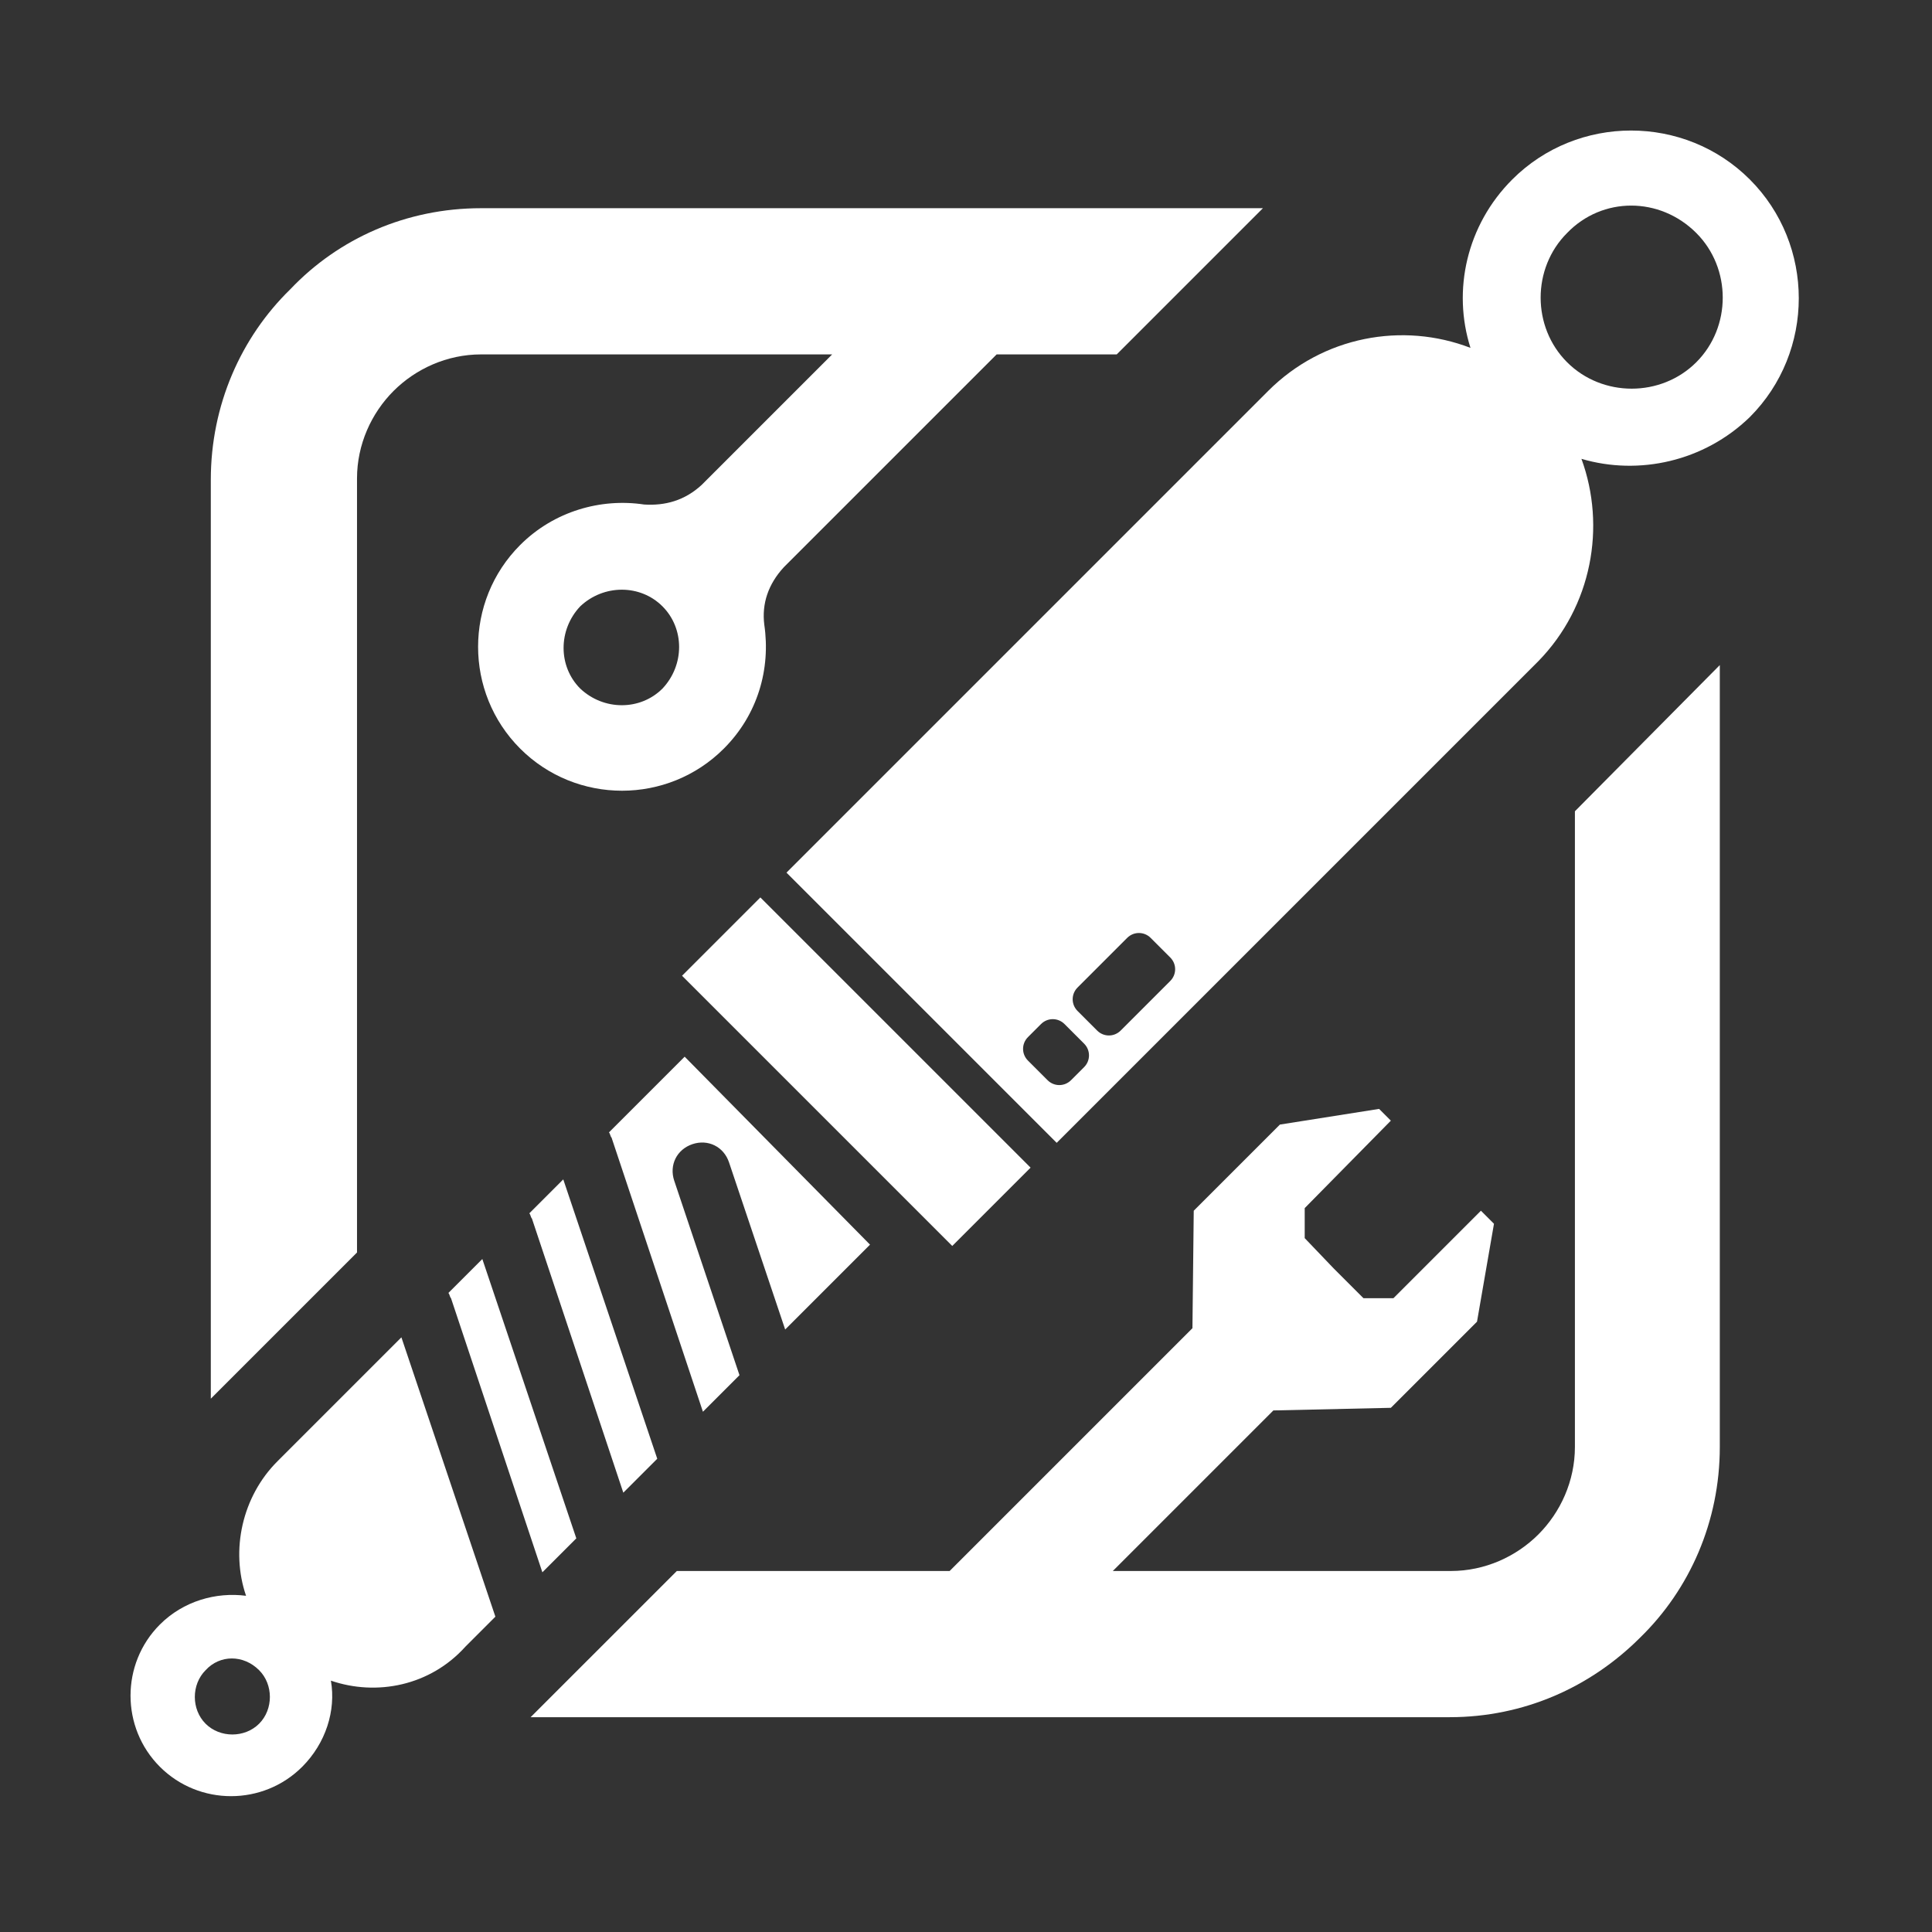
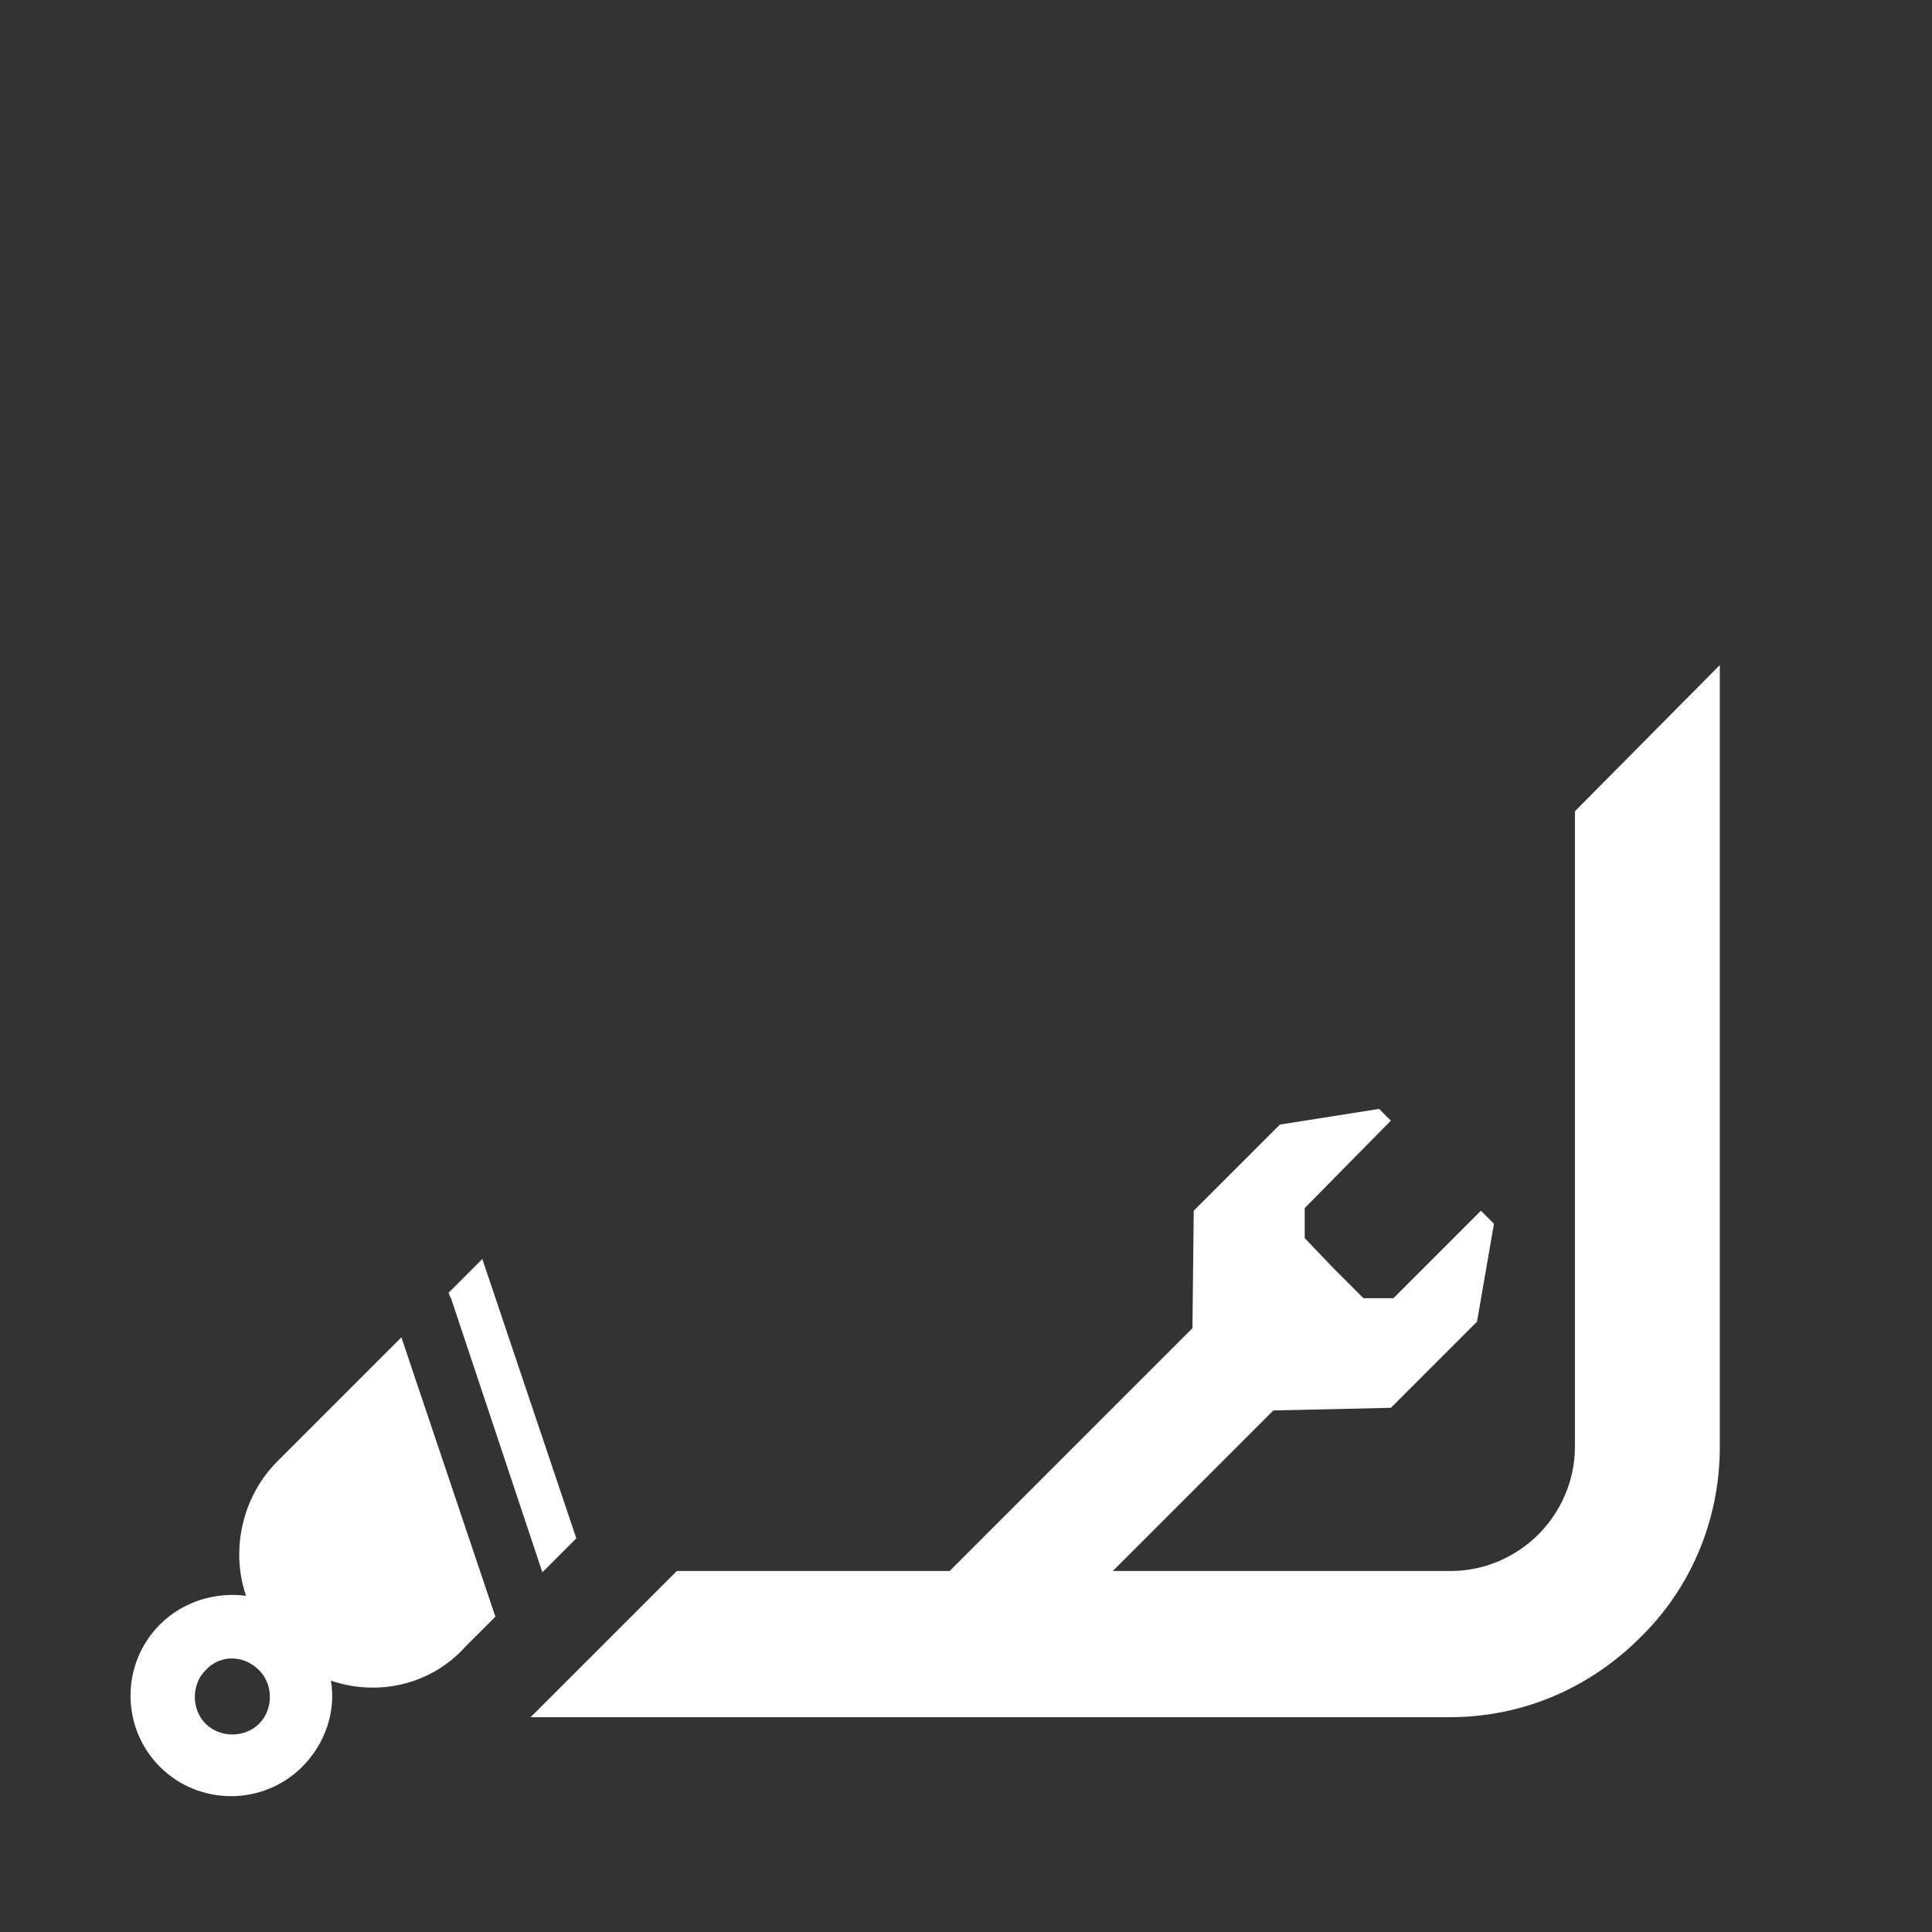
<svg xmlns="http://www.w3.org/2000/svg" viewBox="0 0 200.00 200.00" data-guides="{&quot;vertical&quot;:[],&quot;horizontal&quot;:[]}">
  <rect x="0" y="0" width="200.00" height="200.00" fill="#333333" stroke="none" />
  <defs />
-   <path fill="#ffffff" stroke="none" fill-opacity="1" stroke-width="1" stroke-opacity="1" color="rgb(51, 51, 51)" id="tSvg1923f4e9a2f" title="Path 1" d="M98.577 128.981C101.28 126.278 103.982 123.576 106.685 120.873C97.361 111.549 88.037 102.226 78.713 92.902C76.01 95.605 73.308 98.307 70.605 101.01C79.929 110.334 89.253 119.657 98.577 128.981Z" />
-   <path fill="#ffffff" stroke="none" fill-opacity="1" stroke-width="1" stroke-opacity="1" color="rgb(51, 51, 51)" id="tSvgb9fc79b9b8" title="Path 2" d="M76.551 142.359C75.29 143.621 74.029 144.882 72.767 146.143C69.614 136.684 66.461 127.225 63.308 117.765C63.241 117.698 63.207 117.596 63.173 117.495C63.139 117.394 63.106 117.292 63.038 117.225C65.651 114.613 68.263 112 70.876 109.388C77.272 115.874 83.668 122.36 90.064 128.846C87.136 131.774 84.208 134.702 81.281 137.63C79.344 131.864 77.407 126.099 75.47 120.333C74.93 118.711 73.308 117.9 71.686 118.441C70.065 118.982 69.254 120.603 69.795 122.225C72.047 128.937 74.299 135.648 76.551 142.359Z" />
-   <path fill="#ffffff" stroke="none" fill-opacity="1" stroke-width="1" stroke-opacity="1" color="rgb(51, 51, 51)" id="tSvg1efc89b0a6" title="Path 3" d="M68.038 151.008C66.867 152.179 65.696 153.35 64.525 154.521C61.371 145.062 58.218 135.603 55.065 126.144C54.998 126.076 54.964 125.975 54.93 125.873C54.897 125.772 54.863 125.671 54.795 125.603C55.966 124.432 57.137 123.261 58.309 122.09C61.552 131.73 64.795 141.369 68.038 151.008Z" />
  <path fill="#ffffff" stroke="none" fill-opacity="1" stroke-width="1" stroke-opacity="1" color="rgb(51, 51, 51)" id="tSvgba9077ae24" title="Path 4" d="M59.66 159.251C58.489 160.422 57.318 161.593 56.146 162.764C52.993 153.305 49.84 143.846 46.687 134.387C46.62 134.319 46.586 134.218 46.552 134.117C46.519 134.015 46.485 133.914 46.417 133.846C47.588 132.675 48.759 131.504 49.93 130.333C53.174 139.972 56.417 149.612 59.66 159.251Z" />
  <path fill="#ffffff" stroke="none" fill-opacity="1" stroke-width="1" stroke-opacity="1" clip-rule="evenodd" color="rgb(51, 51, 51)" fill-rule="evenodd" id="tSvg179dce896f0" title="Path 5" d="M31.283 182.898C33.715 180.466 34.796 177.088 34.255 173.98C38.985 175.601 44.525 174.52 48.174 170.466C49.21 169.43 50.246 168.394 51.282 167.358C48.039 157.719 44.796 148.08 41.553 138.441C37.273 142.72 32.994 146.999 28.715 151.278C25.067 154.926 23.851 160.467 25.472 165.196C22.364 164.791 18.986 165.737 16.553 168.169C12.499 172.223 12.499 178.844 16.553 182.898C20.607 186.952 27.229 186.952 31.283 182.898ZM26.823 178.439C28.31 176.952 28.31 174.385 26.823 172.898C25.202 171.277 22.769 171.277 21.283 172.898C19.797 174.385 19.797 176.952 21.283 178.439C22.769 179.925 25.337 179.925 26.823 178.439Z" />
-   <path fill="#ffffff" stroke="none" fill-opacity="1" stroke-width="1" stroke-opacity="1" clip-rule="evenodd" color="rgb(51, 51, 51)" fill-rule="evenodd" id="tSvg17f1a8e8f89" title="Path 6" d="M159.251 68.443C164.791 62.768 166.278 54.525 163.71 47.498C169.655 49.255 176.412 47.768 181.142 43.174C187.898 36.417 187.898 25.337 181.142 18.58C174.385 11.824 163.305 11.824 156.548 18.58C151.818 23.31 150.332 30.066 152.224 36.012C145.197 33.309 136.954 34.796 131.279 40.471C114.658 57.092 98.037 73.713 81.416 90.334C90.74 99.658 100.064 108.982 109.388 118.306C126.009 101.685 142.63 85.064 159.251 68.443ZM106.415 109.793C105.739 109.118 105.739 108.037 106.415 107.361C106.865 106.91 107.316 106.46 107.766 106.01C108.442 105.334 109.523 105.334 110.199 106.01C110.874 106.686 111.55 107.361 112.226 108.037C112.901 108.712 112.901 109.793 112.226 110.469C111.775 110.919 111.324 111.369 110.874 111.82C110.199 112.496 109.118 112.496 108.442 111.82C107.766 111.144 107.091 110.468 106.415 109.793ZM116.684 97.091C114.973 98.802 113.261 100.514 111.55 102.226C110.874 102.901 110.874 103.982 111.55 104.658C112.225 105.334 112.901 106.009 113.577 106.685C114.252 107.361 115.334 107.361 116.01 106.685C117.721 104.973 119.433 103.262 121.144 101.55C121.819 100.874 121.819 99.793 121.144 99.118C120.469 98.442 119.793 97.766 119.117 97.091C118.441 96.415 117.36 96.415 116.684 97.091ZM175.601 37.498C179.25 33.85 179.25 27.769 175.601 24.121C171.817 20.337 165.871 20.337 162.224 24.121C158.575 27.769 158.575 33.85 162.224 37.498C165.871 41.147 171.952 41.147 175.601 37.498Z" />
  <path fill="#ffffff" stroke="none" fill-opacity="1" stroke-width="1" stroke-opacity="1" color="rgb(51, 51, 51)" id="tSvgd5dd5c2879" title="Path 7" d="M178.033 149.791C178.033 122.81 178.033 95.83 178.033 68.849C173.033 73.894 168.033 78.939 163.034 83.983C163.034 105.919 163.034 127.855 163.034 149.791C163.034 153.305 161.548 156.548 159.251 158.845C156.953 161.143 153.71 162.629 150.197 162.629C138.531 162.629 126.865 162.629 115.198 162.629C120.739 157.089 126.279 151.548 131.819 146.008C135.873 145.918 139.927 145.828 143.981 145.737C146.954 142.764 149.927 139.792 152.9 136.819C153.485 133.44 154.071 130.062 154.656 126.684C154.206 126.234 153.755 125.783 153.305 125.333C150.287 128.351 147.269 131.369 144.251 134.387C143.215 134.387 142.179 134.387 141.143 134.387C140.107 133.351 139.072 132.315 138.036 131.279C137.045 130.243 136.054 129.207 135.063 128.171C135.063 127.135 135.063 126.099 135.063 125.063C138.036 122.045 141.008 119.027 143.981 116.01C143.576 115.604 143.17 115.198 142.764 114.793C139.341 115.333 135.918 115.874 132.495 116.415C129.522 119.387 126.549 122.36 123.576 125.333C123.531 129.387 123.486 133.441 123.441 137.495C115.063 145.873 106.685 154.251 98.307 162.629C88.893 162.629 79.479 162.629 70.065 162.629C65.02 167.673 59.975 172.718 54.93 177.763C86.641 177.763 118.351 177.763 150.061 177.763C157.764 177.763 164.656 174.655 169.79 169.52C174.925 164.521 178.033 157.494 178.033 149.791Z" />
-   <path fill="#ffffff" stroke="none" fill-opacity="1" stroke-width="1" stroke-opacity="1" clip-rule="evenodd" color="rgb(51, 51, 51)" fill-rule="evenodd" id="tSvg18d4f3f0310" title="Path 8" d="M130.738 21.553C103.757 21.553 76.776 21.553 49.795 21.553C42.093 21.553 35.066 24.661 30.066 29.931C24.931 34.931 21.823 41.958 21.823 49.66C21.823 81.371 21.823 113.081 21.823 144.791C26.868 139.746 31.913 134.702 36.958 129.657C36.958 102.946 36.958 76.236 36.958 49.525C36.958 46.012 38.444 42.769 40.742 40.471C43.039 38.174 46.282 36.688 49.795 36.688C61.912 36.688 74.028 36.688 86.145 36.688C81.641 41.192 77.137 45.696 72.632 50.201C70.876 51.822 68.849 52.363 66.687 52.228C62.227 51.552 57.363 52.903 53.849 56.417C48.039 62.227 48.039 71.686 53.849 77.497C59.66 83.308 69.119 83.308 74.93 77.497C78.443 73.984 79.794 69.254 79.118 64.66C78.848 62.498 79.524 60.471 81.145 58.714C88.488 51.372 95.83 44.03 103.172 36.688C107.316 36.688 111.46 36.688 115.603 36.688C120.648 31.643 125.693 26.598 130.738 21.553ZM68.578 71.281C70.876 68.849 70.876 65.065 68.578 62.768C66.281 60.471 62.498 60.471 60.065 62.768C57.768 65.2 57.768 68.984 60.065 71.281C62.498 73.578 66.281 73.578 68.578 71.281Z" />
</svg>